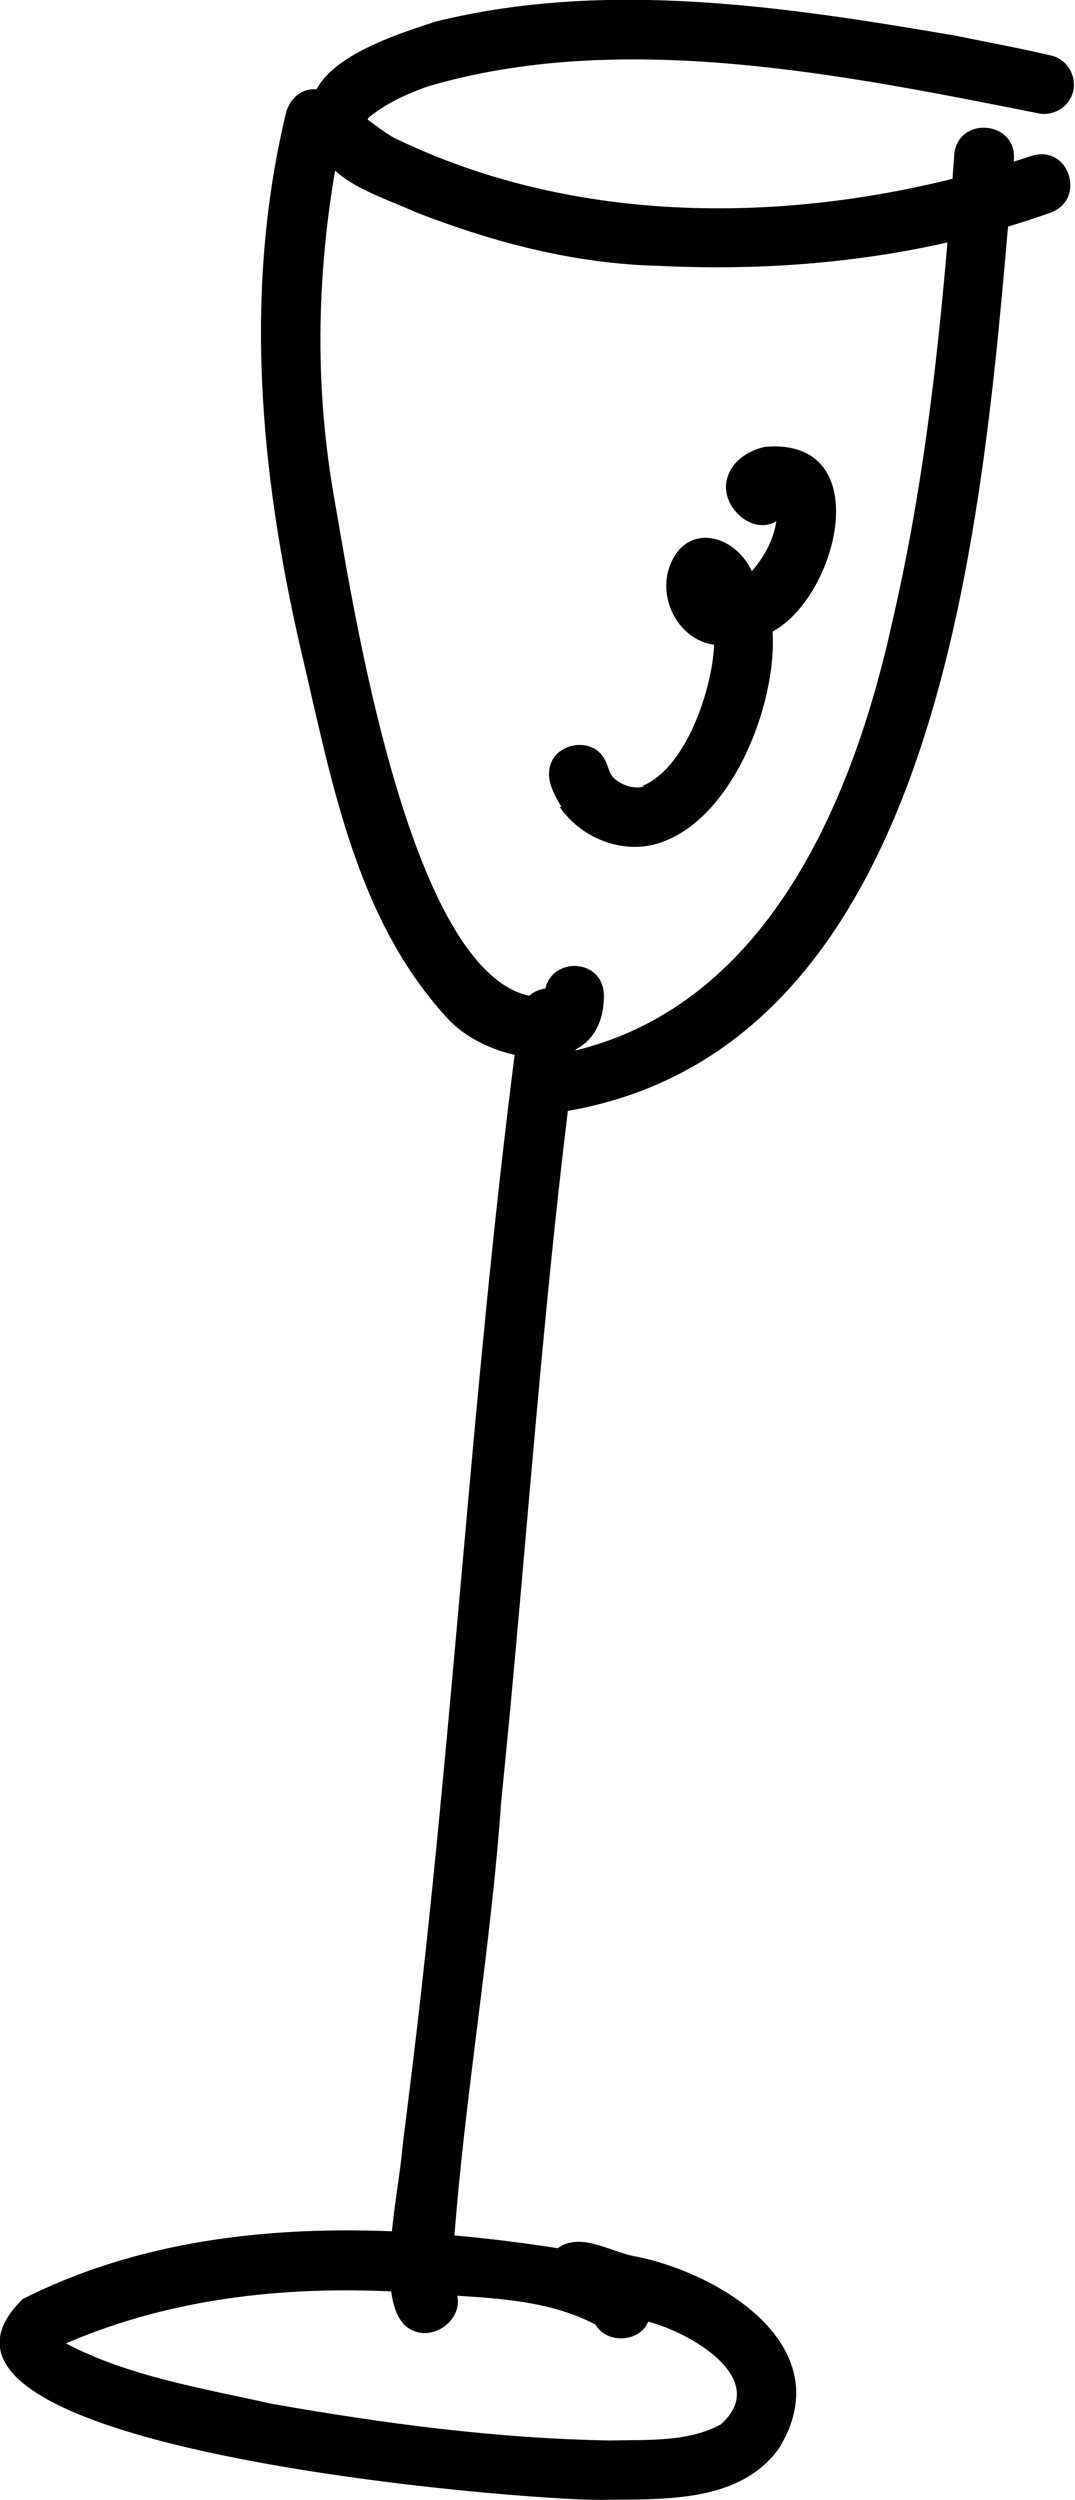
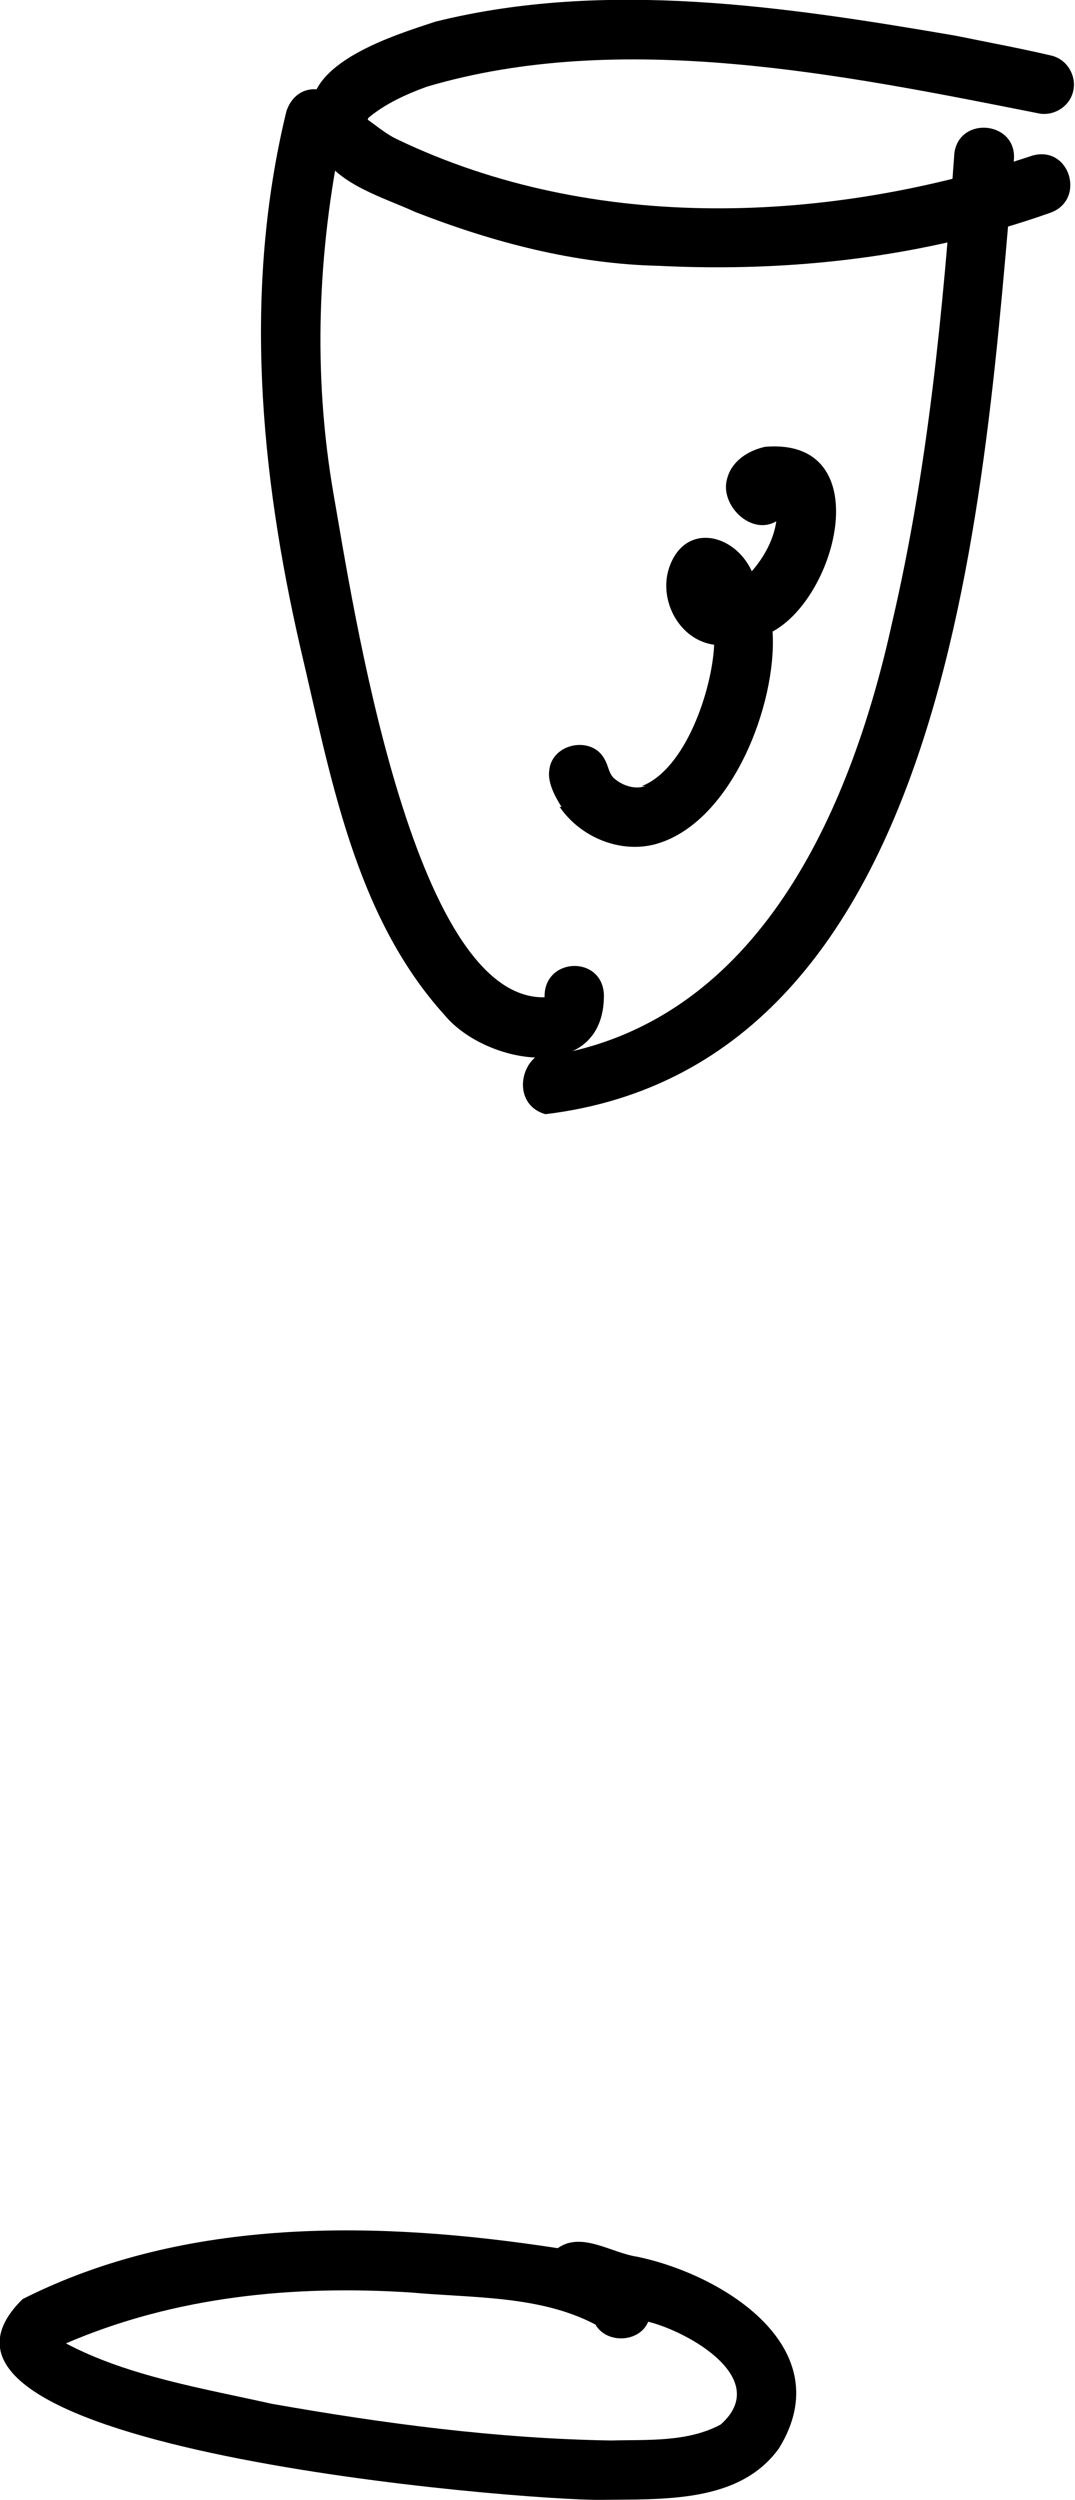
<svg xmlns="http://www.w3.org/2000/svg" id="Ebene_2" viewBox="0 0 11.41 26.52">
  <g id="Ebene_1-2">
-     <path d="m4.3,24.67c-.33-.31-.06-1.44-.03-1.88.08-.64.16-1.28.23-1.93.37-3.37.57-6.76,1.02-10.11.07-.4.67-.33.63.09-.38,2.75-.55,5.52-.83,8.27-.12,1.71-.44,3.41-.53,5.12.24.3-.19.68-.48.45Z" />
    <path d="m4.72,10.77c-.96-1.06-1.21-2.54-1.53-3.89-.43-1.87-.61-3.81-.15-5.7.15-.44.76-.2.59.24-.26,1.26-.31,2.55-.09,3.82.2,1.13.83,5.37,2.24,5.34-.01-.43.62-.45.63-.02,0,.95-1.25.74-1.69.21Z" />
    <path d="m5.79,11.82c-.43-.12-.23-.8.2-.65,2.13-.44,3.06-2.66,3.48-4.57.38-1.63.54-3.31.66-4.98.06-.4.68-.33.63.09-.31,3.43-.6,9.58-4.97,10.11Z" />
    <path d="m3.54,1.45c-.11-.03-.2-.11-.23-.22-.08-.57.89-.86,1.31-1,1.81-.45,3.72-.16,5.53.15.34.07.67.13,1.01.21.17.04.27.22.23.38-.04.17-.22.27-.38.23-2.07-.41-4.42-.89-6.48-.28-.22.08-.44.18-.62.33-.05.15-.22.24-.37.2Z" />
    <path d="m6.99,2.82c-.89-.02-1.76-.25-2.58-.57-.35-.16-.79-.28-1-.61-.12-.27.19-.55.45-.4.12.08.23.18.36.24,2.09,1,4.58.89,6.74.17.4-.11.57.48.18.61-1.33.47-2.75.63-4.15.56Z" />
    <path d="m6.38,26.52c-.81.01-7.76-.54-6.14-2.13,1.74-.88,3.8-.83,5.68-.54.25-.18.57.05.84.09.92.19,2.16.97,1.51,2.03-.42.59-1.24.54-1.89.55Zm.11-.63c.38-.01.81.02,1.16-.17.54-.48-.33-.98-.77-1.09-.09.22-.44.24-.56.03-.59-.31-1.3-.28-1.96-.34-1.24-.08-2.5.04-3.66.54.66.35,1.47.48,2.18.64,1.19.21,2.39.37,3.6.39Z" />
    <path d="m5.96,8.56c-.07-.11-.15-.26-.13-.39.03-.29.46-.37.59-.11.04.07.04.15.11.21,0,0-.01-.01-.02-.02,0,0,0,0-.01-.01.09.09.23.14.35.1,0,0-.01,0-.02,0,0,0-.01,0-.02,0,.47-.18.75-1.03.77-1.5-.37-.05-.59-.47-.48-.81.16-.49.69-.38.88.03.13-.15.23-.33.26-.53-.27.16-.61-.18-.52-.46.05-.18.22-.29.4-.33,1.19-.1.78,1.58.08,1.96.05.77-.44,2.05-1.26,2.26-.37.09-.78-.08-1-.4Z" />
  </g>
</svg>